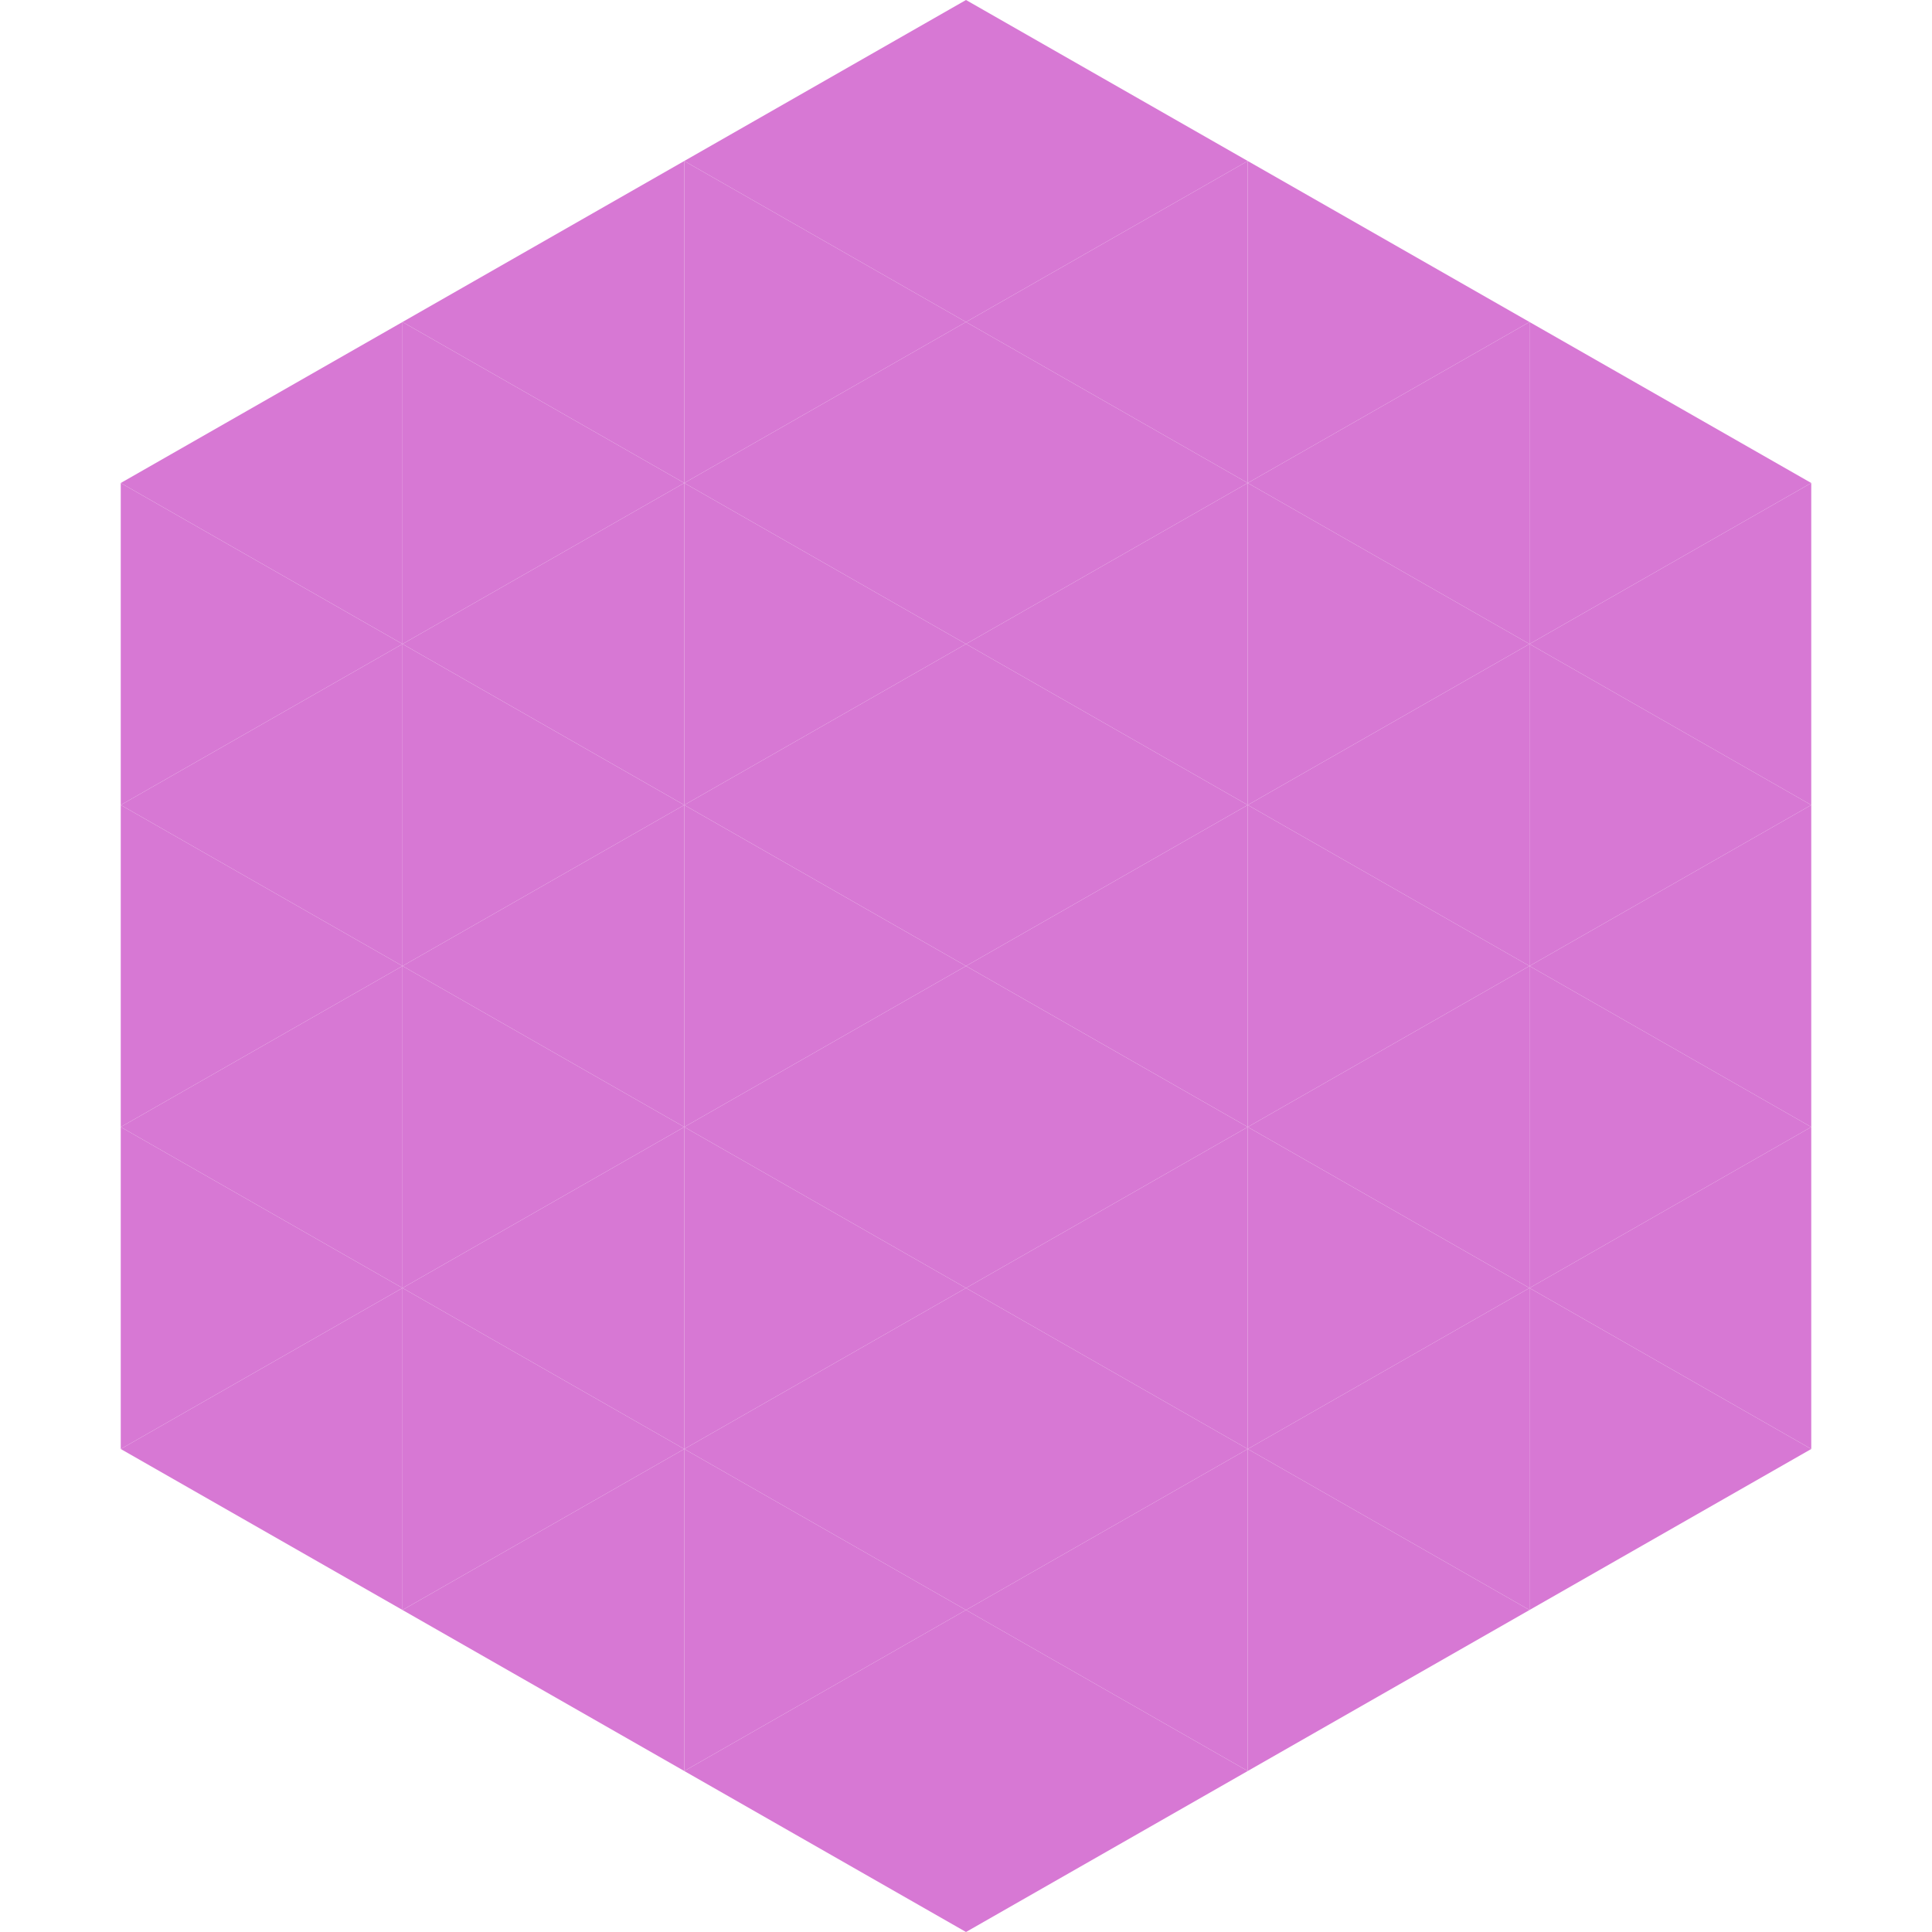
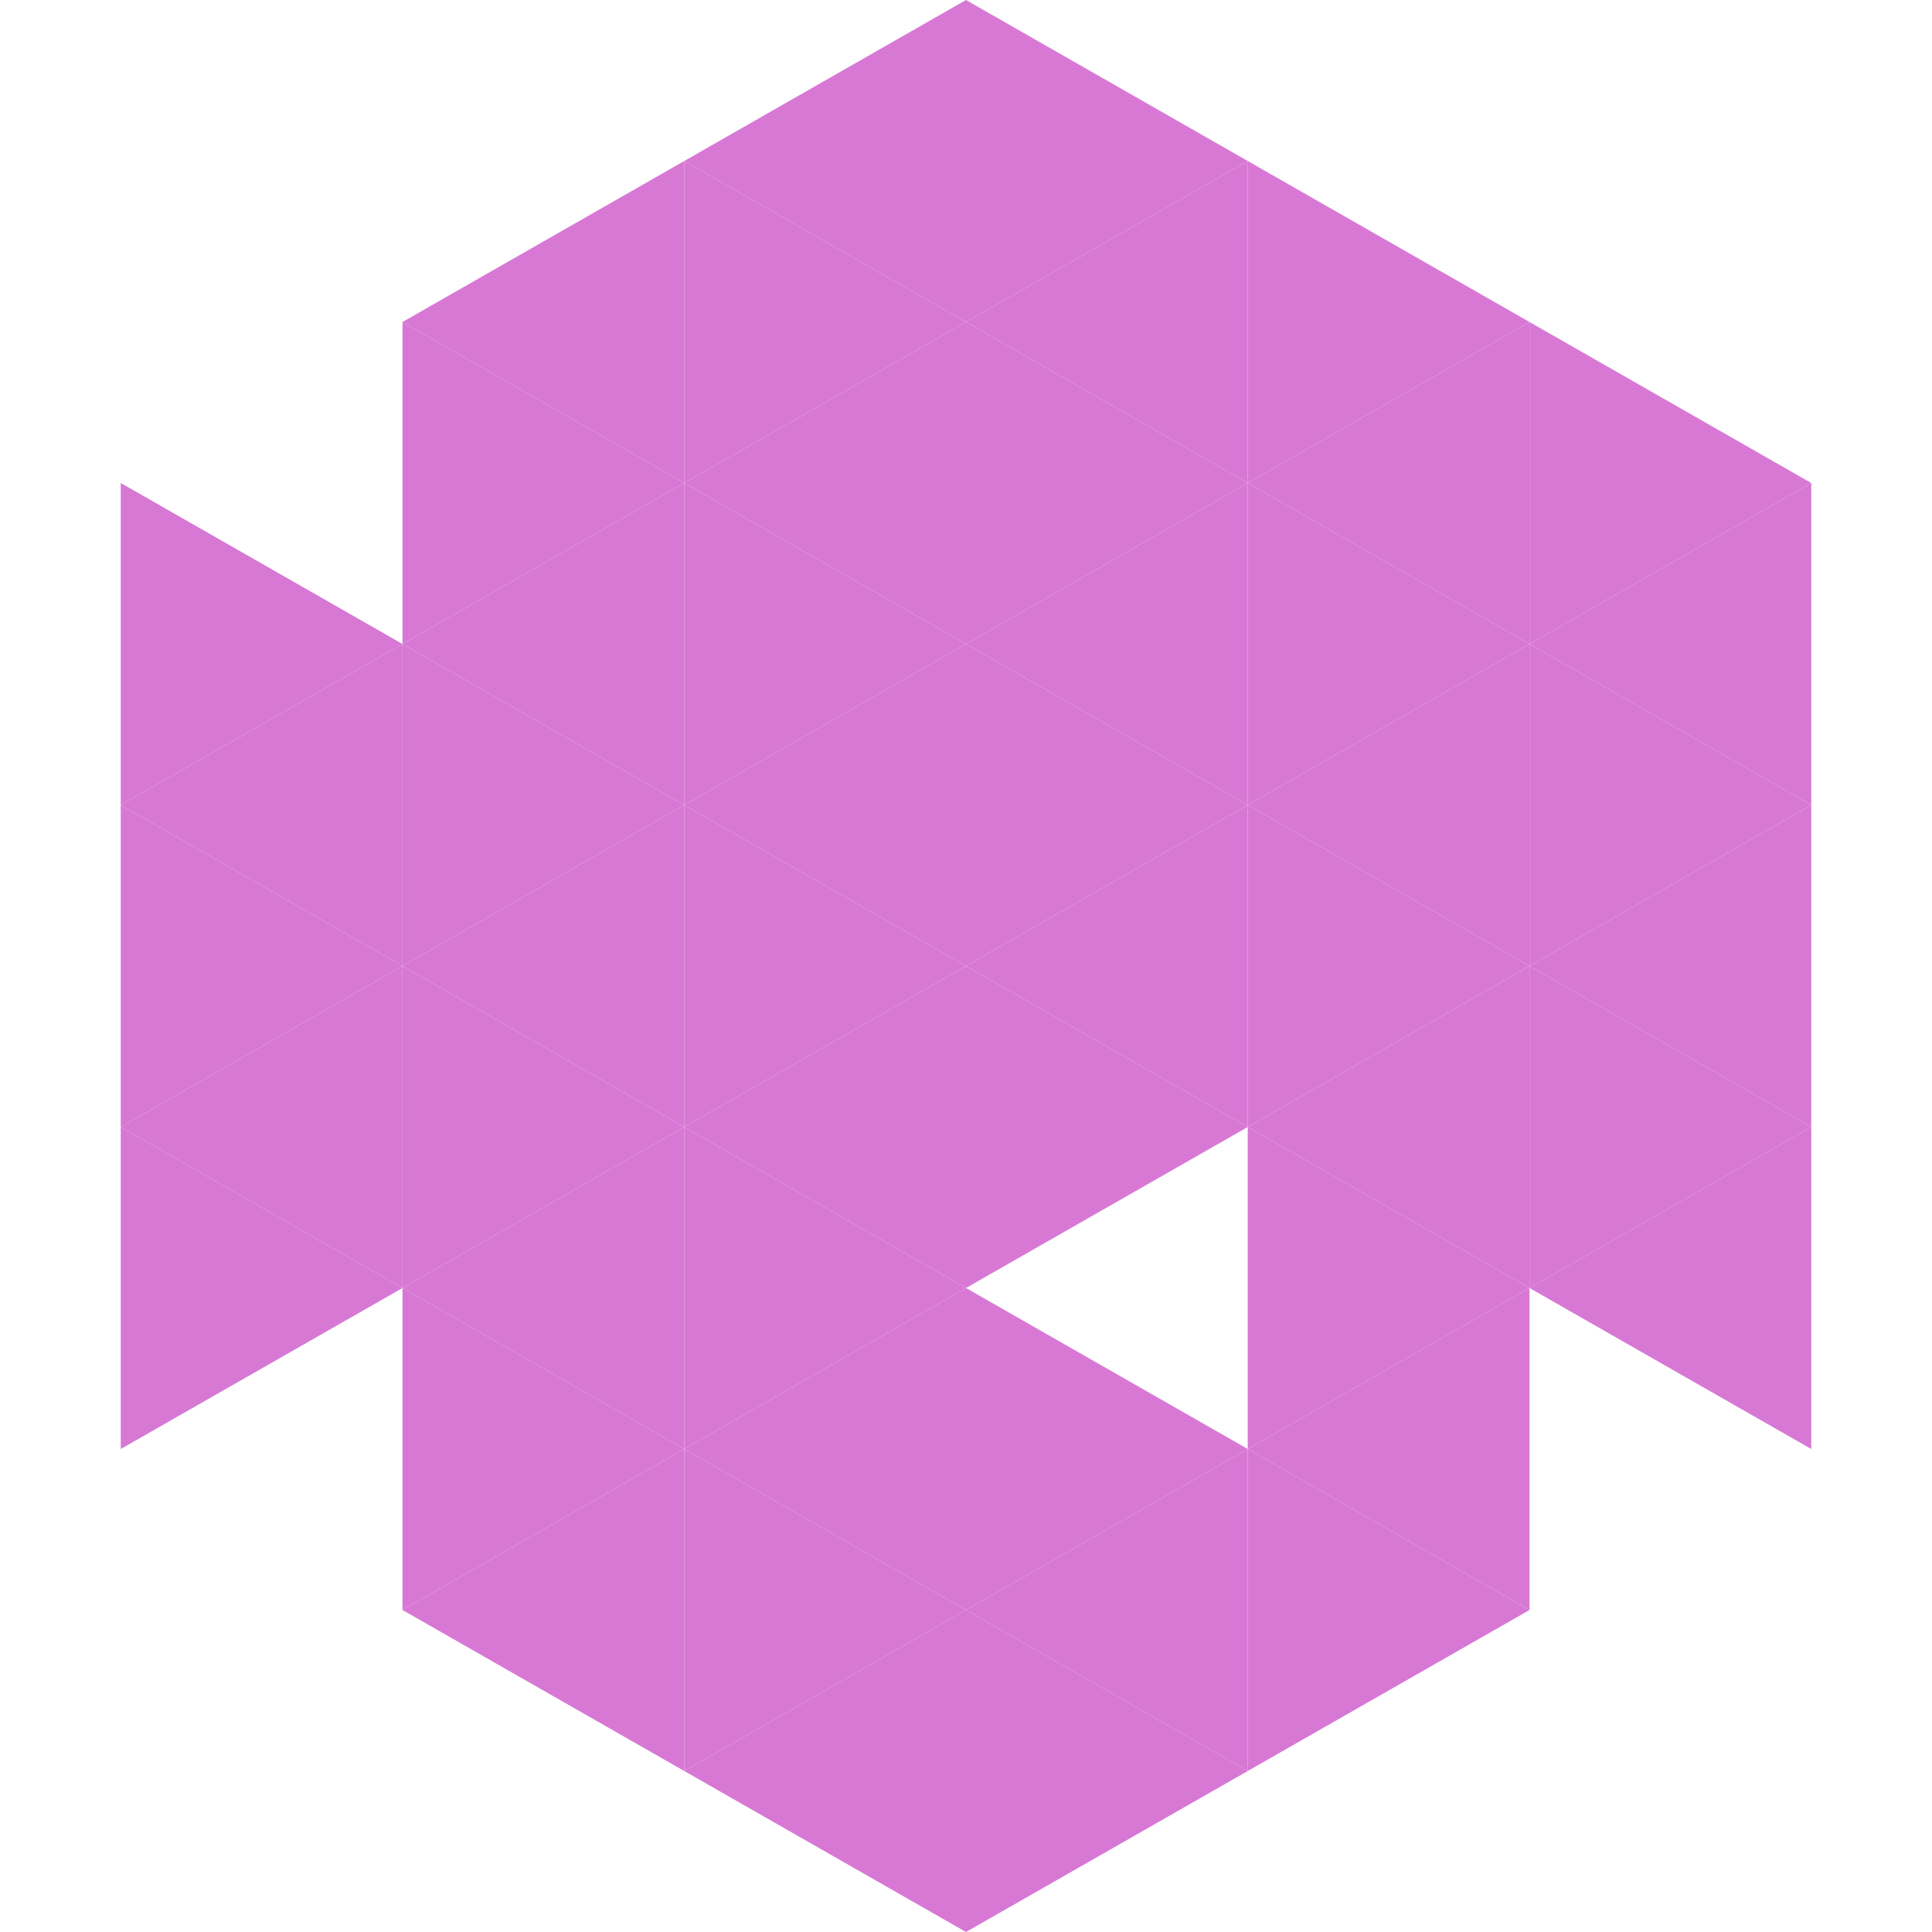
<svg xmlns="http://www.w3.org/2000/svg" width="240" height="240">
-   <polygon points="50,40 15,60 50,80" style="fill:rgb(215,120,212)" />
  <polygon points="190,40 225,60 190,80" style="fill:rgb(215,120,212)" />
  <polygon points="15,60 50,80 15,100" style="fill:rgb(215,120,212)" />
  <polygon points="225,60 190,80 225,100" style="fill:rgb(215,120,212)" />
  <polygon points="50,80 15,100 50,120" style="fill:rgb(215,120,212)" />
  <polygon points="190,80 225,100 190,120" style="fill:rgb(215,120,212)" />
  <polygon points="15,100 50,120 15,140" style="fill:rgb(215,120,212)" />
  <polygon points="225,100 190,120 225,140" style="fill:rgb(215,120,212)" />
  <polygon points="50,120 15,140 50,160" style="fill:rgb(215,120,212)" />
  <polygon points="190,120 225,140 190,160" style="fill:rgb(215,120,212)" />
  <polygon points="15,140 50,160 15,180" style="fill:rgb(215,120,212)" />
  <polygon points="225,140 190,160 225,180" style="fill:rgb(215,120,212)" />
-   <polygon points="50,160 15,180 50,200" style="fill:rgb(215,120,212)" />
-   <polygon points="190,160 225,180 190,200" style="fill:rgb(215,120,212)" />
  <polygon points="15,180 50,200 15,220" style="fill:rgb(255,255,255); fill-opacity:0" />
  <polygon points="225,180 190,200 225,220" style="fill:rgb(255,255,255); fill-opacity:0" />
  <polygon points="50,0 85,20 50,40" style="fill:rgb(255,255,255); fill-opacity:0" />
-   <polygon points="190,0 155,20 190,40" style="fill:rgb(255,255,255); fill-opacity:0" />
  <polygon points="85,20 50,40 85,60" style="fill:rgb(215,120,212)" />
  <polygon points="155,20 190,40 155,60" style="fill:rgb(215,120,212)" />
  <polygon points="50,40 85,60 50,80" style="fill:rgb(215,120,212)" />
  <polygon points="190,40 155,60 190,80" style="fill:rgb(215,120,212)" />
  <polygon points="85,60 50,80 85,100" style="fill:rgb(215,120,212)" />
  <polygon points="155,60 190,80 155,100" style="fill:rgb(215,120,212)" />
  <polygon points="50,80 85,100 50,120" style="fill:rgb(215,120,212)" />
  <polygon points="190,80 155,100 190,120" style="fill:rgb(215,120,212)" />
  <polygon points="85,100 50,120 85,140" style="fill:rgb(215,120,212)" />
  <polygon points="155,100 190,120 155,140" style="fill:rgb(215,120,212)" />
  <polygon points="50,120 85,140 50,160" style="fill:rgb(215,120,212)" />
  <polygon points="190,120 155,140 190,160" style="fill:rgb(215,120,212)" />
  <polygon points="85,140 50,160 85,180" style="fill:rgb(215,120,212)" />
  <polygon points="155,140 190,160 155,180" style="fill:rgb(215,120,212)" />
  <polygon points="50,160 85,180 50,200" style="fill:rgb(215,120,212)" />
  <polygon points="190,160 155,180 190,200" style="fill:rgb(215,120,212)" />
  <polygon points="85,180 50,200 85,220" style="fill:rgb(215,120,212)" />
  <polygon points="155,180 190,200 155,220" style="fill:rgb(215,120,212)" />
  <polygon points="120,0 85,20 120,40" style="fill:rgb(215,120,212)" />
  <polygon points="120,0 155,20 120,40" style="fill:rgb(215,120,212)" />
  <polygon points="85,20 120,40 85,60" style="fill:rgb(215,120,212)" />
  <polygon points="155,20 120,40 155,60" style="fill:rgb(215,120,212)" />
  <polygon points="120,40 85,60 120,80" style="fill:rgb(215,120,212)" />
  <polygon points="120,40 155,60 120,80" style="fill:rgb(215,120,212)" />
  <polygon points="85,60 120,80 85,100" style="fill:rgb(215,120,212)" />
  <polygon points="155,60 120,80 155,100" style="fill:rgb(215,120,212)" />
  <polygon points="120,80 85,100 120,120" style="fill:rgb(215,120,212)" />
  <polygon points="120,80 155,100 120,120" style="fill:rgb(215,120,212)" />
  <polygon points="85,100 120,120 85,140" style="fill:rgb(215,120,212)" />
  <polygon points="155,100 120,120 155,140" style="fill:rgb(215,120,212)" />
  <polygon points="120,120 85,140 120,160" style="fill:rgb(215,120,212)" />
  <polygon points="120,120 155,140 120,160" style="fill:rgb(215,120,212)" />
  <polygon points="85,140 120,160 85,180" style="fill:rgb(215,120,212)" />
-   <polygon points="155,140 120,160 155,180" style="fill:rgb(215,120,212)" />
  <polygon points="120,160 85,180 120,200" style="fill:rgb(215,120,212)" />
  <polygon points="120,160 155,180 120,200" style="fill:rgb(215,120,212)" />
  <polygon points="85,180 120,200 85,220" style="fill:rgb(215,120,212)" />
  <polygon points="155,180 120,200 155,220" style="fill:rgb(215,120,212)" />
  <polygon points="120,200 85,220 120,240" style="fill:rgb(215,120,212)" />
  <polygon points="120,200 155,220 120,240" style="fill:rgb(215,120,212)" />
  <polygon points="85,220 120,240 85,260" style="fill:rgb(255,255,255); fill-opacity:0" />
  <polygon points="155,220 120,240 155,260" style="fill:rgb(255,255,255); fill-opacity:0" />
</svg>